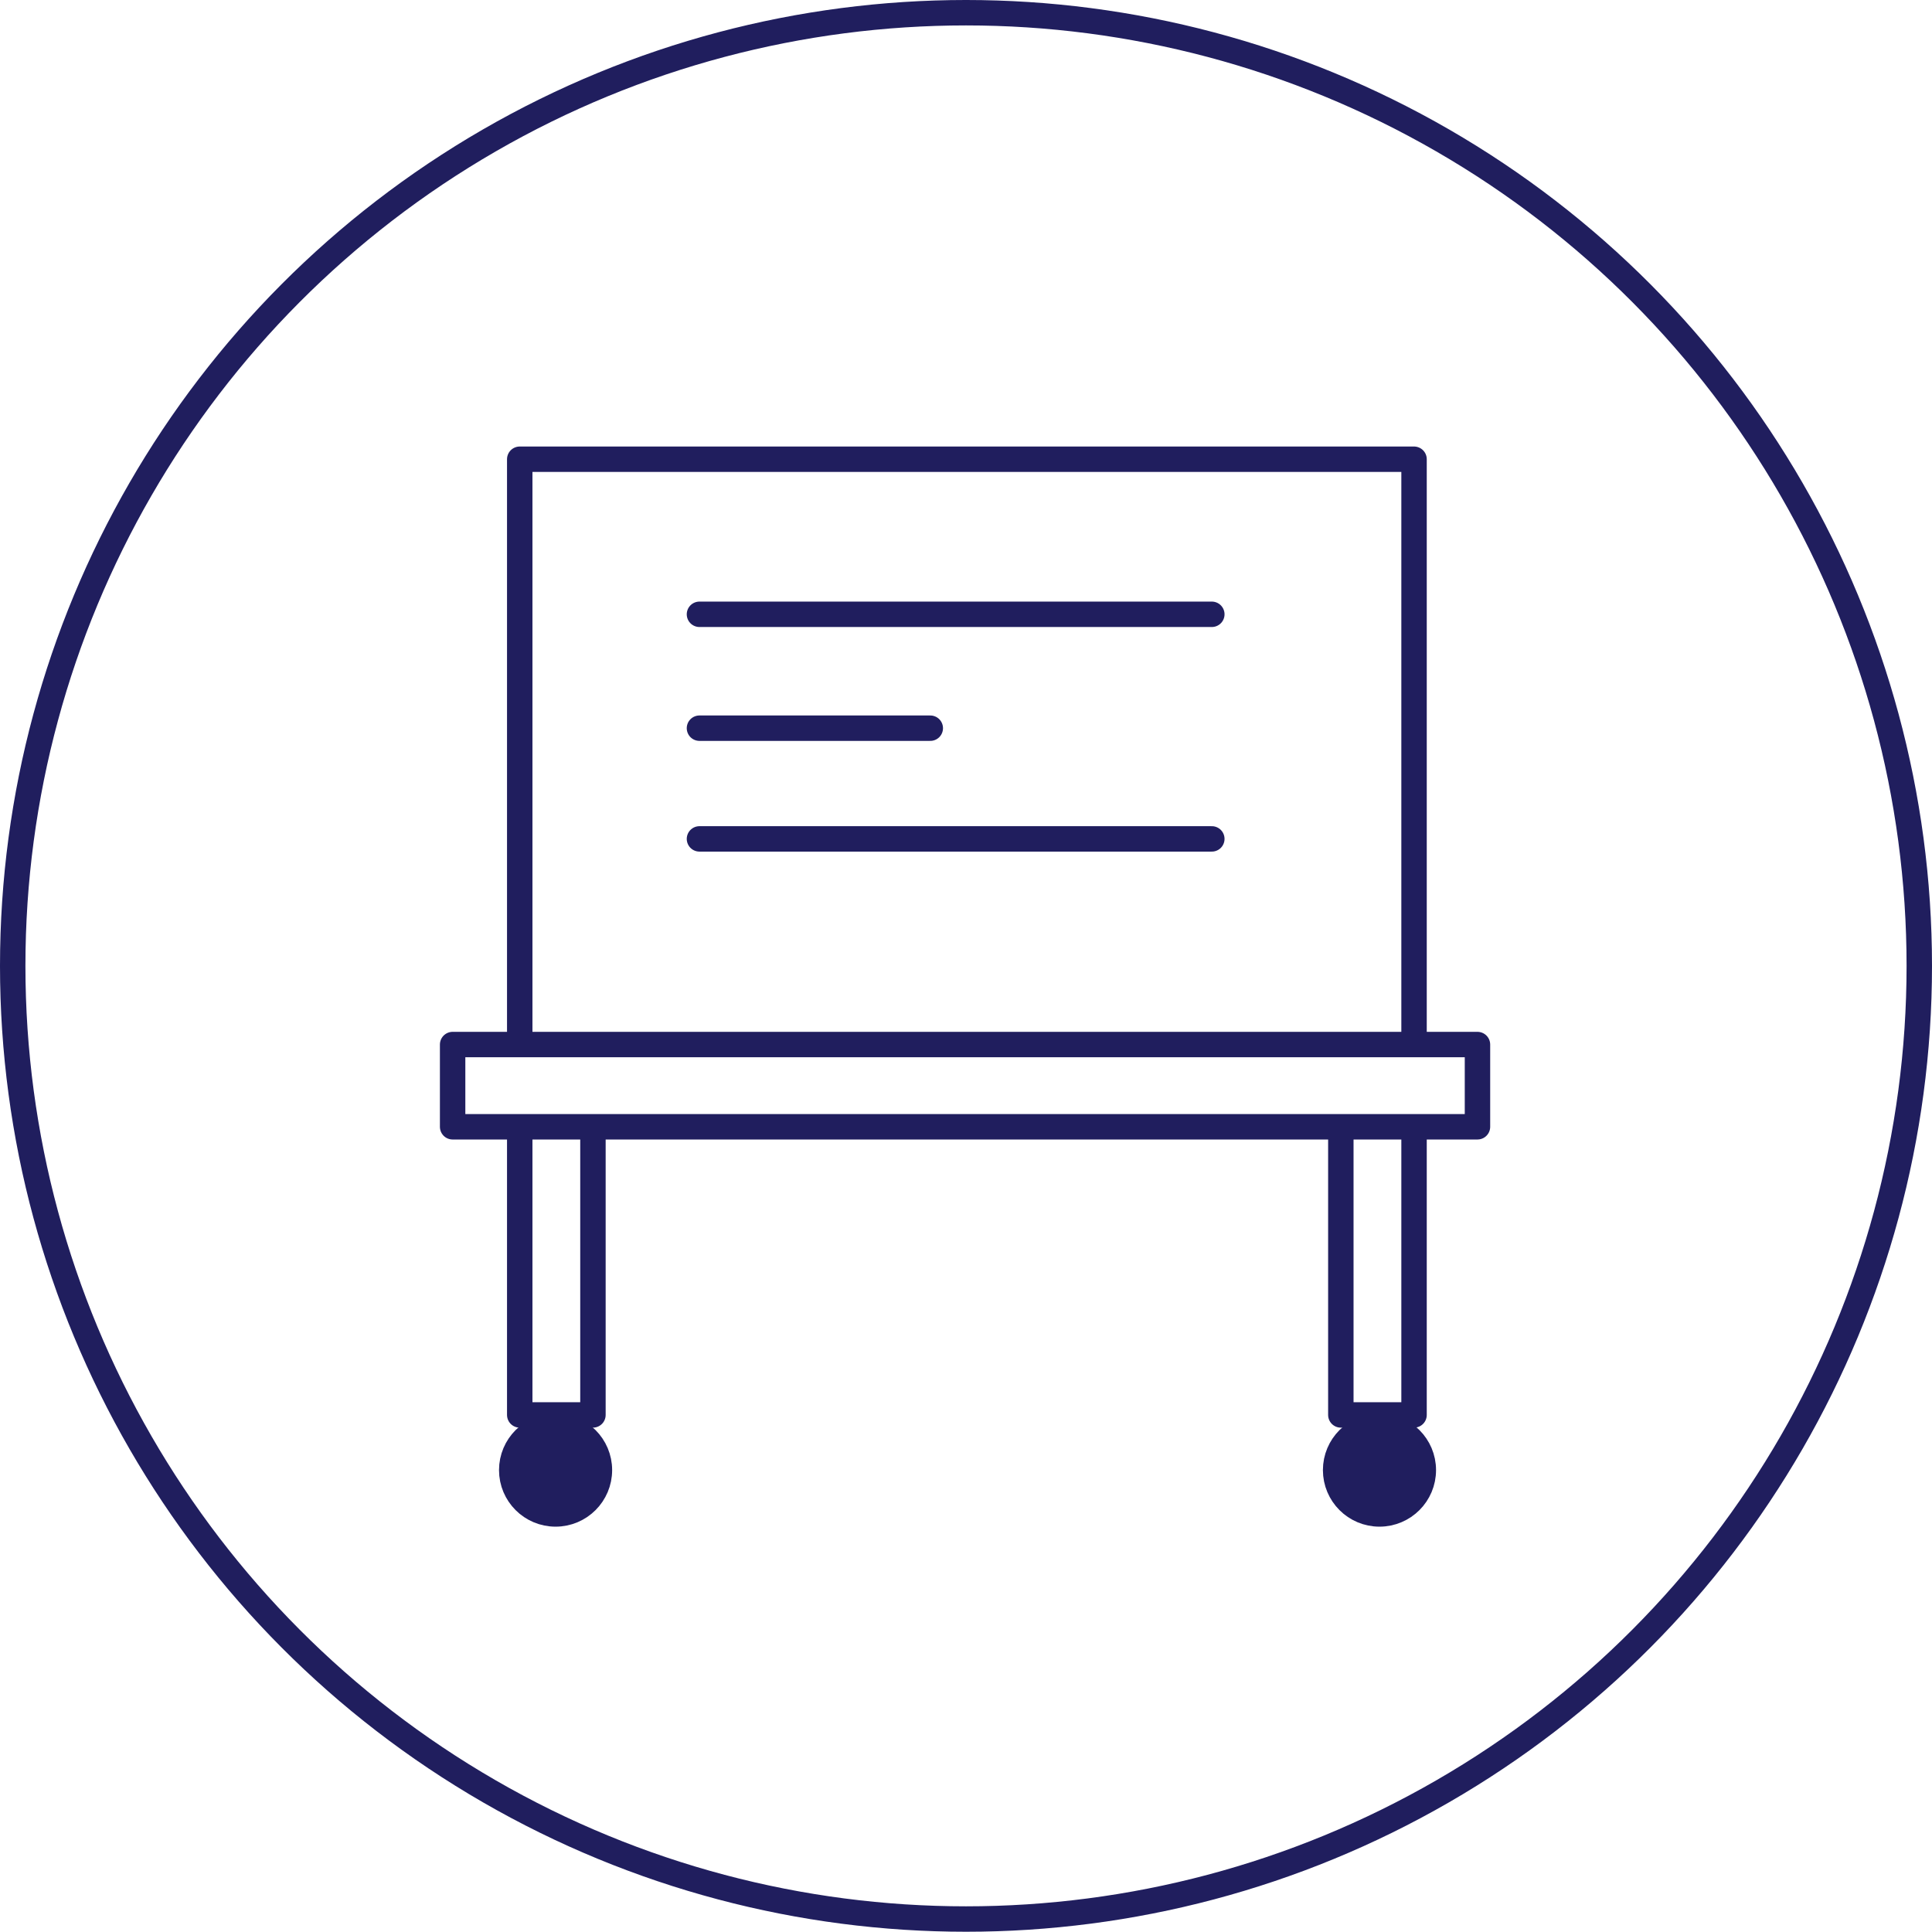
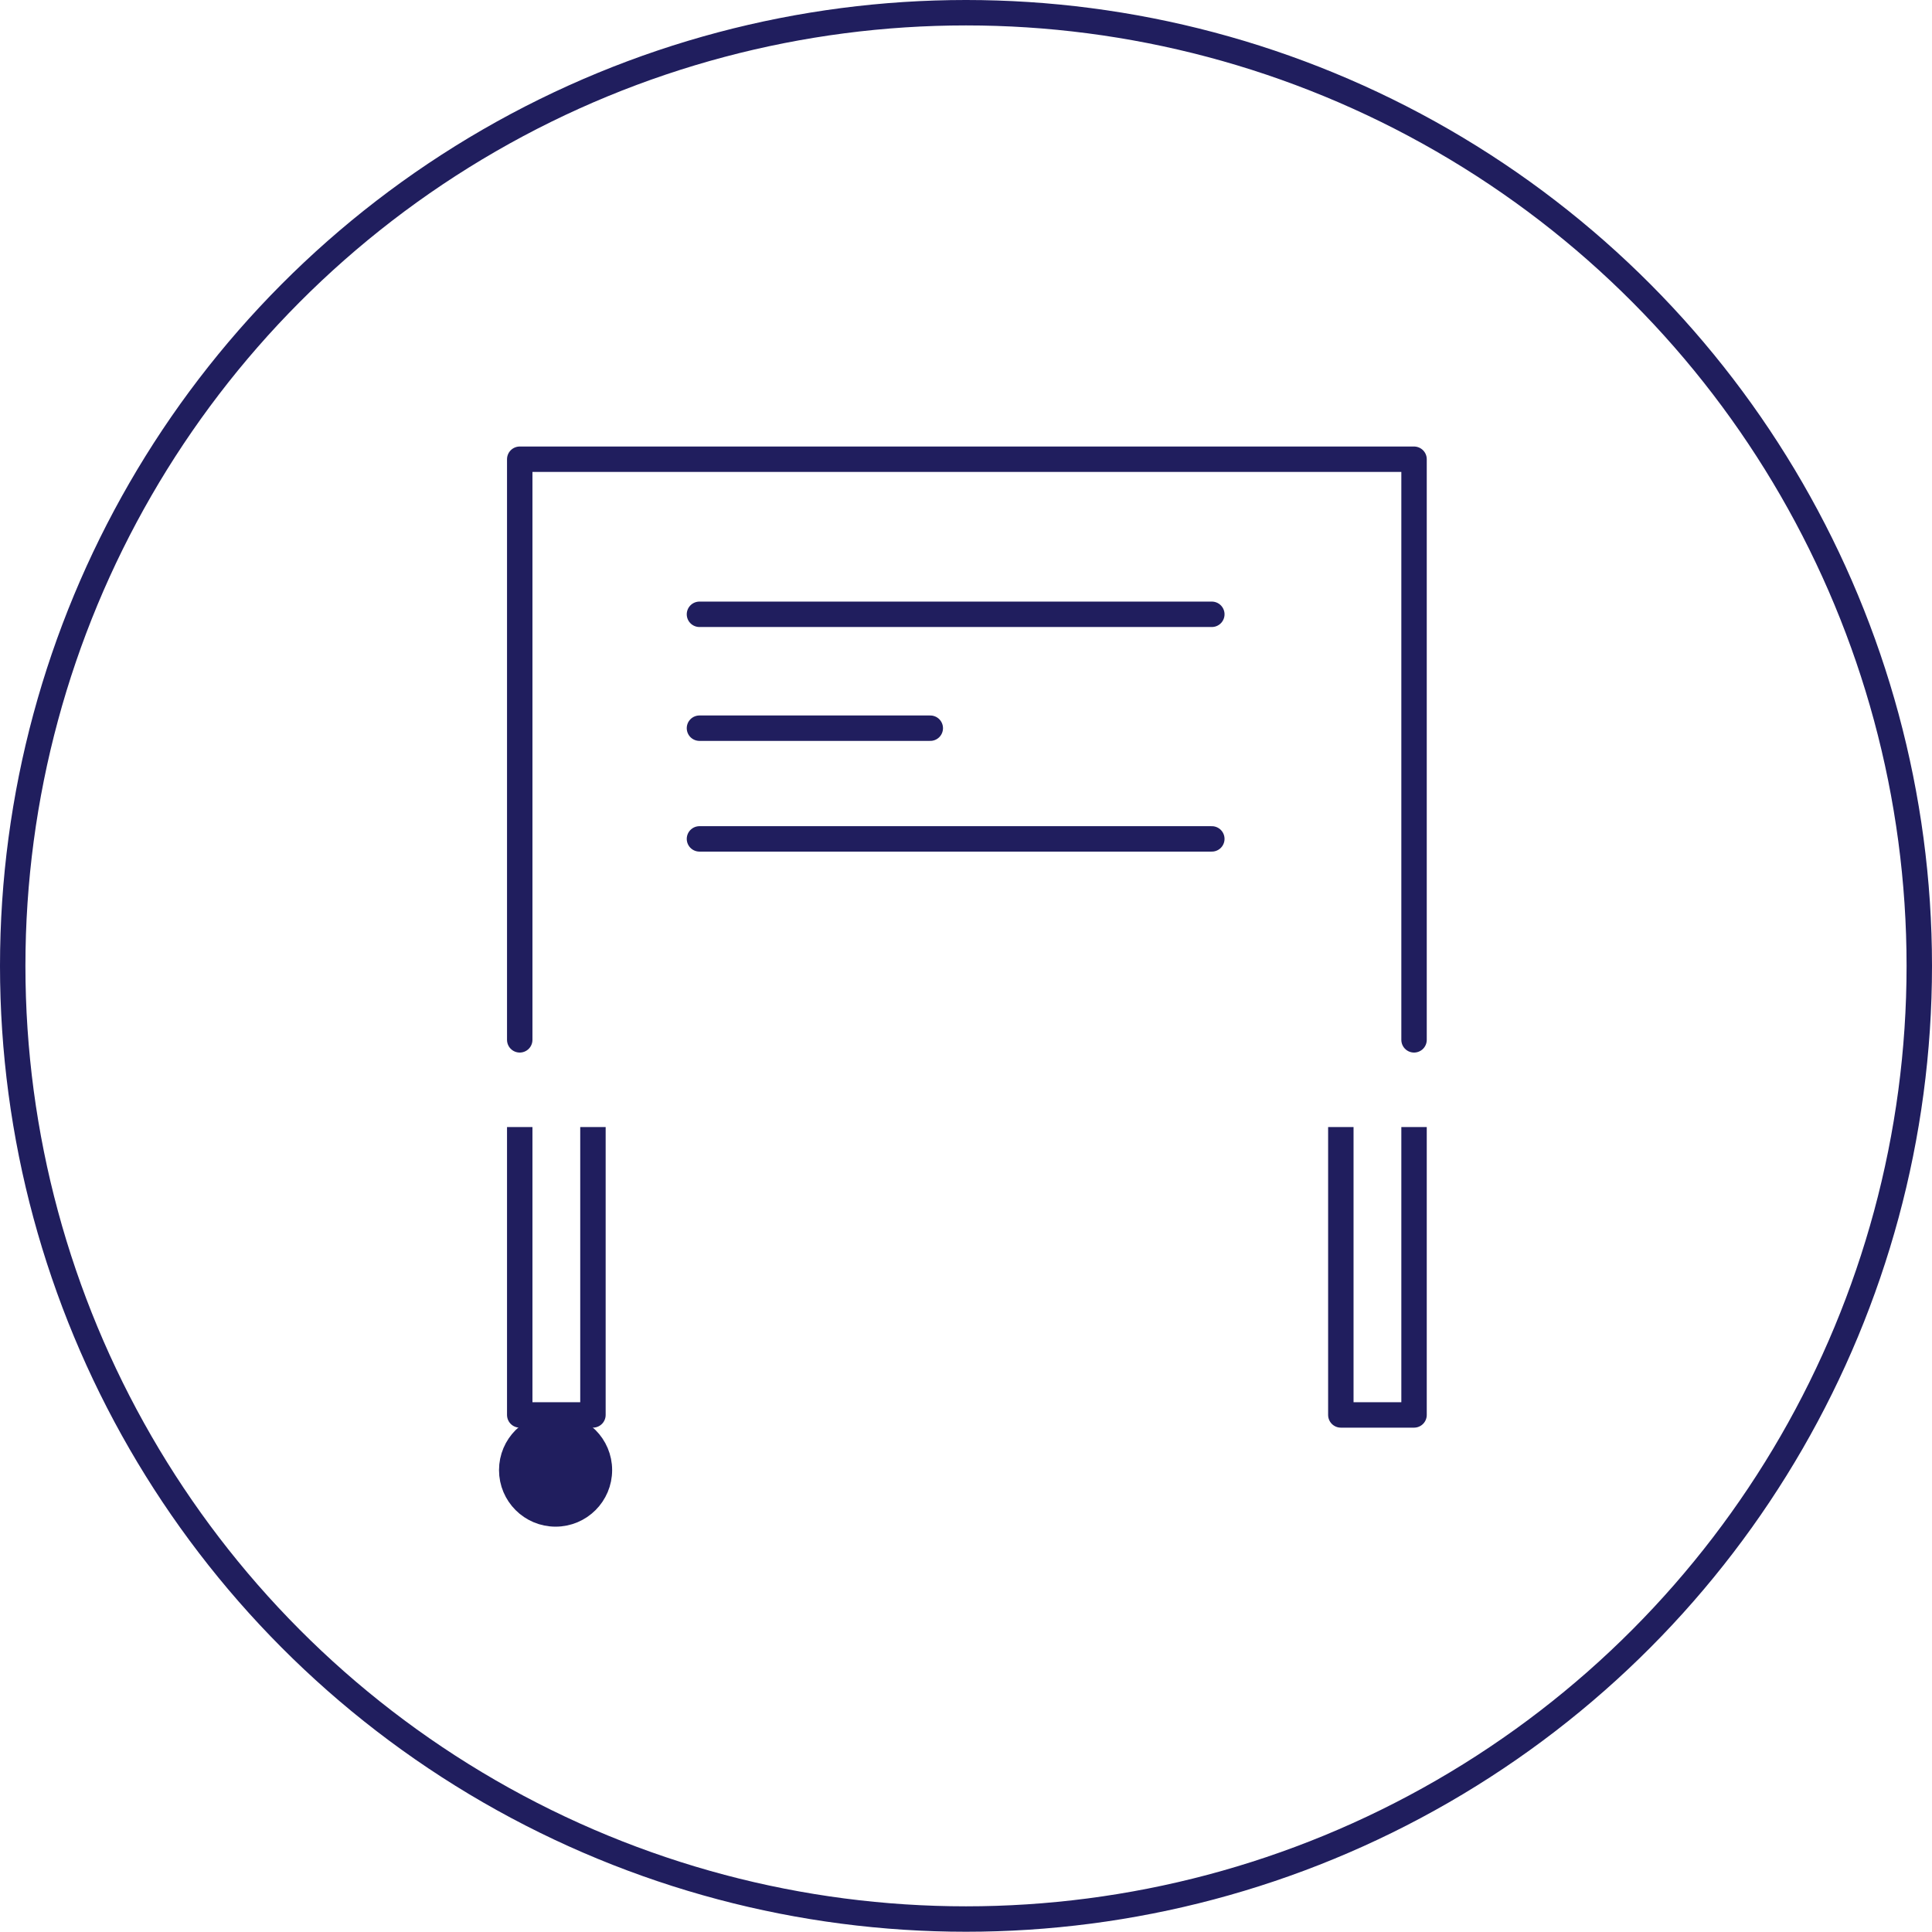
<svg xmlns="http://www.w3.org/2000/svg" id="レイヤー_1" data-name="レイヤー 1" width="152" height="151.98" viewBox="0 0 152 151.98">
  <defs>
    <style>.cls-1,.cls-2{fill:none;}.cls-1,.cls-2,.cls-3{stroke:#201e5e;stroke-linejoin:round;stroke-width:2px;}.cls-1,.cls-3{stroke-linecap:round;}.cls-3{fill:#201e5e;}</style>
  </defs>
  <title>feature__image034</title>
  <ellipse class="cls-1" cx="76" cy="75.99" rx="75" ry="74.99" />
  <polyline class="cls-1" points="40.89 81.81 40.89 36.13 111.25 36.13 111.25 81.81" />
  <polyline class="cls-2" points="46.65 88.67 46.65 111.32 40.89 111.32 40.89 88.67" />
  <polyline class="cls-2" points="111.25 88.67 111.25 111.32 105.49 111.32 105.49 88.67" />
  <circle class="cls-3" cx="43.71" cy="115.66" r="3.45" />
-   <circle class="cls-3" cx="108.53" cy="115.66" r="3.45" />
-   <rect class="cls-1" x="35.61" y="82.18" width="80.63" height="6.47" />
  <line class="cls-1" x1="55.03" y1="48.33" x2="95.34" y2="48.33" />
  <line class="cls-1" x1="55.03" y1="66" x2="95.34" y2="66" />
  <line class="cls-1" x1="55.03" y1="57.29" x2="73.19" y2="57.29" />
</svg>